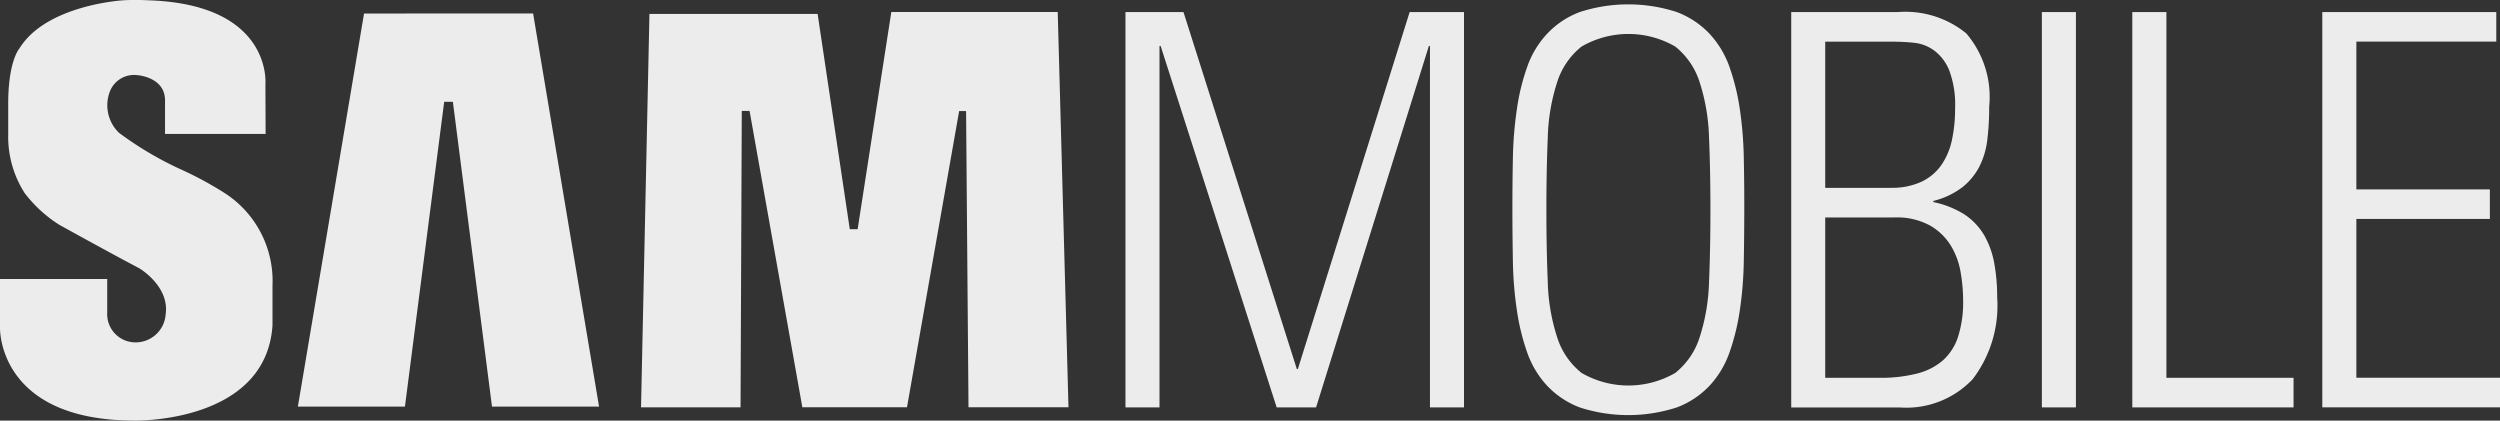
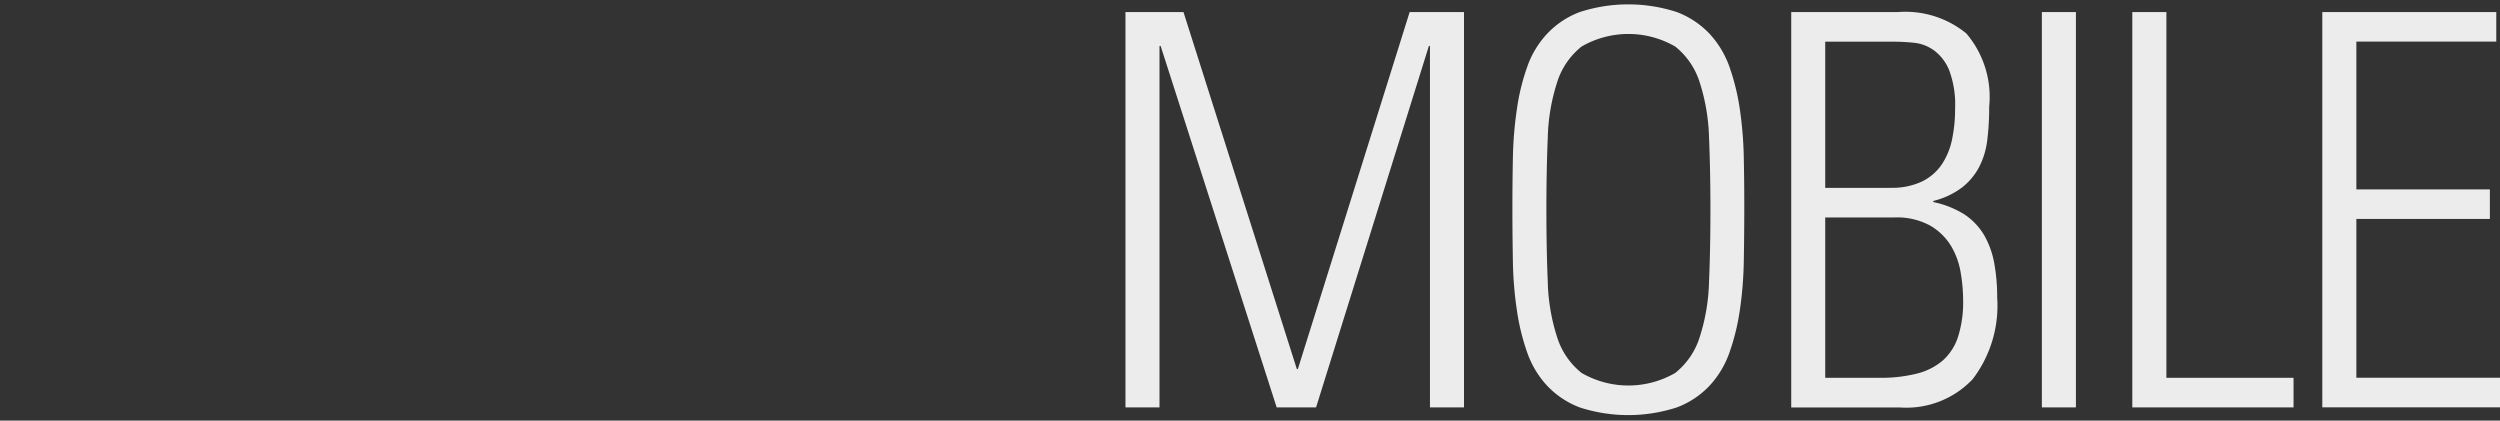
<svg xmlns="http://www.w3.org/2000/svg" viewBox="0 0 115.026 19.352">
  <rect x="0" y="0" width="115.026" height="19.352" fill="#333333" stroke="none" />
  <g transform="translate(-9.919 -0.781)">
    <path d="M230.69,21.332V3.14h2.669l5.216,16.426h.047L243.766,3.14h2.5V21.332H244.7V4.7h-.049l-5.191,16.63h-1.813L232.308,4.7h-.052v16.63Z" transform="translate(-168.988 -1.805)" fill="#ECECEC" />
    <path d="M308.154,11.088q0,1.815.063,3.3a8.973,8.973,0,0,0,.429,2.557,3.4,3.4,0,0,0,1.126,1.651,4.3,4.3,0,0,0,4.311,0,3.4,3.4,0,0,0,1.126-1.651,9.056,9.056,0,0,0,.429-2.557q.063-1.485.063-3.3c0-1.21-.021-2.308-.063-3.3a9.086,9.086,0,0,0-.429-2.557,3.422,3.422,0,0,0-1.126-1.651,4.3,4.3,0,0,0-4.311,0,3.407,3.407,0,0,0-1.126,1.651,9,9,0,0,0-.429,2.557Q308.154,9.274,308.154,11.088Zm-1.564,0q0-1.235.023-2.407a17.579,17.579,0,0,1,.185-2.231,9.887,9.887,0,0,1,.476-1.942,4.291,4.291,0,0,1,.919-1.522,3.989,3.989,0,0,1,1.5-.995,7.232,7.232,0,0,1,4.457,0,4.044,4.044,0,0,1,1.506.995,4.4,4.4,0,0,1,.919,1.522,10.409,10.409,0,0,1,.478,1.942,17.589,17.589,0,0,1,.183,2.231q.025,1.172.023,2.407t-.023,2.407a17.551,17.551,0,0,1-.183,2.228,10.409,10.409,0,0,1-.478,1.942,4.37,4.37,0,0,1-.919,1.525,4,4,0,0,1-1.506.995,7.232,7.232,0,0,1-4.457,0,4.016,4.016,0,0,1-1.5-.995,4.343,4.343,0,0,1-.919-1.525,10.228,10.228,0,0,1-.476-1.942,17.12,17.12,0,0,1-.185-2.228C306.6,12.711,306.59,11.911,306.59,11.088Zm14.395,7.733h2.5a6.732,6.732,0,0,0,1.7-.19,2.929,2.929,0,0,0,1.2-.6,2.49,2.49,0,0,0,.711-1.1,5.271,5.271,0,0,0,.232-1.686,7.648,7.648,0,0,0-.113-1.271,3.486,3.486,0,0,0-.453-1.236,2.7,2.7,0,0,0-.966-.929,3.178,3.178,0,0,0-1.63-.366h-3.183v7.379ZM324,10.079a3.217,3.217,0,0,0,1.407-.277,2.337,2.337,0,0,0,.917-.767,3.211,3.211,0,0,0,.49-1.159,6.837,6.837,0,0,0,.145-1.45,4.5,4.5,0,0,0-.27-1.75,2.144,2.144,0,0,0-.7-.919,1.916,1.916,0,0,0-.929-.352,9.3,9.3,0,0,0-.969-.049h-3.108v6.727H324Zm-4.581,10.1V1.992h4.921a4.435,4.435,0,0,1,3.134.983,4.5,4.5,0,0,1,1.053,3.375,12.16,12.16,0,0,1-.087,1.525,3.648,3.648,0,0,1-.368,1.234,2.929,2.929,0,0,1-.781.945,3.606,3.606,0,0,1-1.335.629v.052a4.322,4.322,0,0,1,1.445.577,2.96,2.96,0,0,1,.894.945,4.028,4.028,0,0,1,.464,1.285,8.619,8.619,0,0,1,.136,1.576,5.577,5.577,0,0,1-1.128,3.767,4.2,4.2,0,0,1-3.354,1.3h-4.994Z" transform="translate(-227.085 -0.657)" fill="#ECECEC" />
    <path d="M410.45,3.14h1.567V21.332H410.45Zm4.161,18.192V3.14h1.569V19.969h5.85v1.363ZM431.358,3.14V4.5H424.92v6.8h6.143v1.36H424.92v7.306h6.61v1.363h-8.177V3.14Z" transform="translate(-306.584 -1.805)" fill="#ECECEC" />
-     <path d="M50.929,1.333l-1.55,9.994h-.361l-1.48-9.905H39.8l-.387,18.1h4.579l.056-13.637h.359l2.428,13.635h4.815l2.4-13.63h.319L54.48,19.52h4.6L58.585,1.333Zm-24.26.07L23.624,19.49H28.55L30.356,5.466h.4l1.8,14.024h4.926L34.447,1.4ZM20.312,9.7a16.193,16.193,0,0,0-2.036-1.109,15.758,15.758,0,0,1-2.883-1.7A1.761,1.761,0,0,1,15,4.929a1.194,1.194,0,0,1,1.22-.692s1.292.073,1.292,1.166V6.943h4.628l-.009-2.27S22.489.955,16.686.793a10.361,10.361,0,0,0-1.079,0S12.091.99,10.834,2.977l-.026.04s-.511.565-.511,2.531V6.969a4.8,4.8,0,0,0,.76,2.7,6.1,6.1,0,0,0,1.593,1.457s2.3,1.274,3.68,2c0,0,1.4.821,1.21,2.123a1.384,1.384,0,0,1-1.457,1.283,1.3,1.3,0,0,1-1.231-1.37V13.619H9.919v2.235s-.138,4.278,6.2,4.278c0,0,6.052.129,6.338-4.391v-1.82A4.812,4.812,0,0,0,20.312,9.7Z" fill="#ECECEC" />
  </g>
</svg>